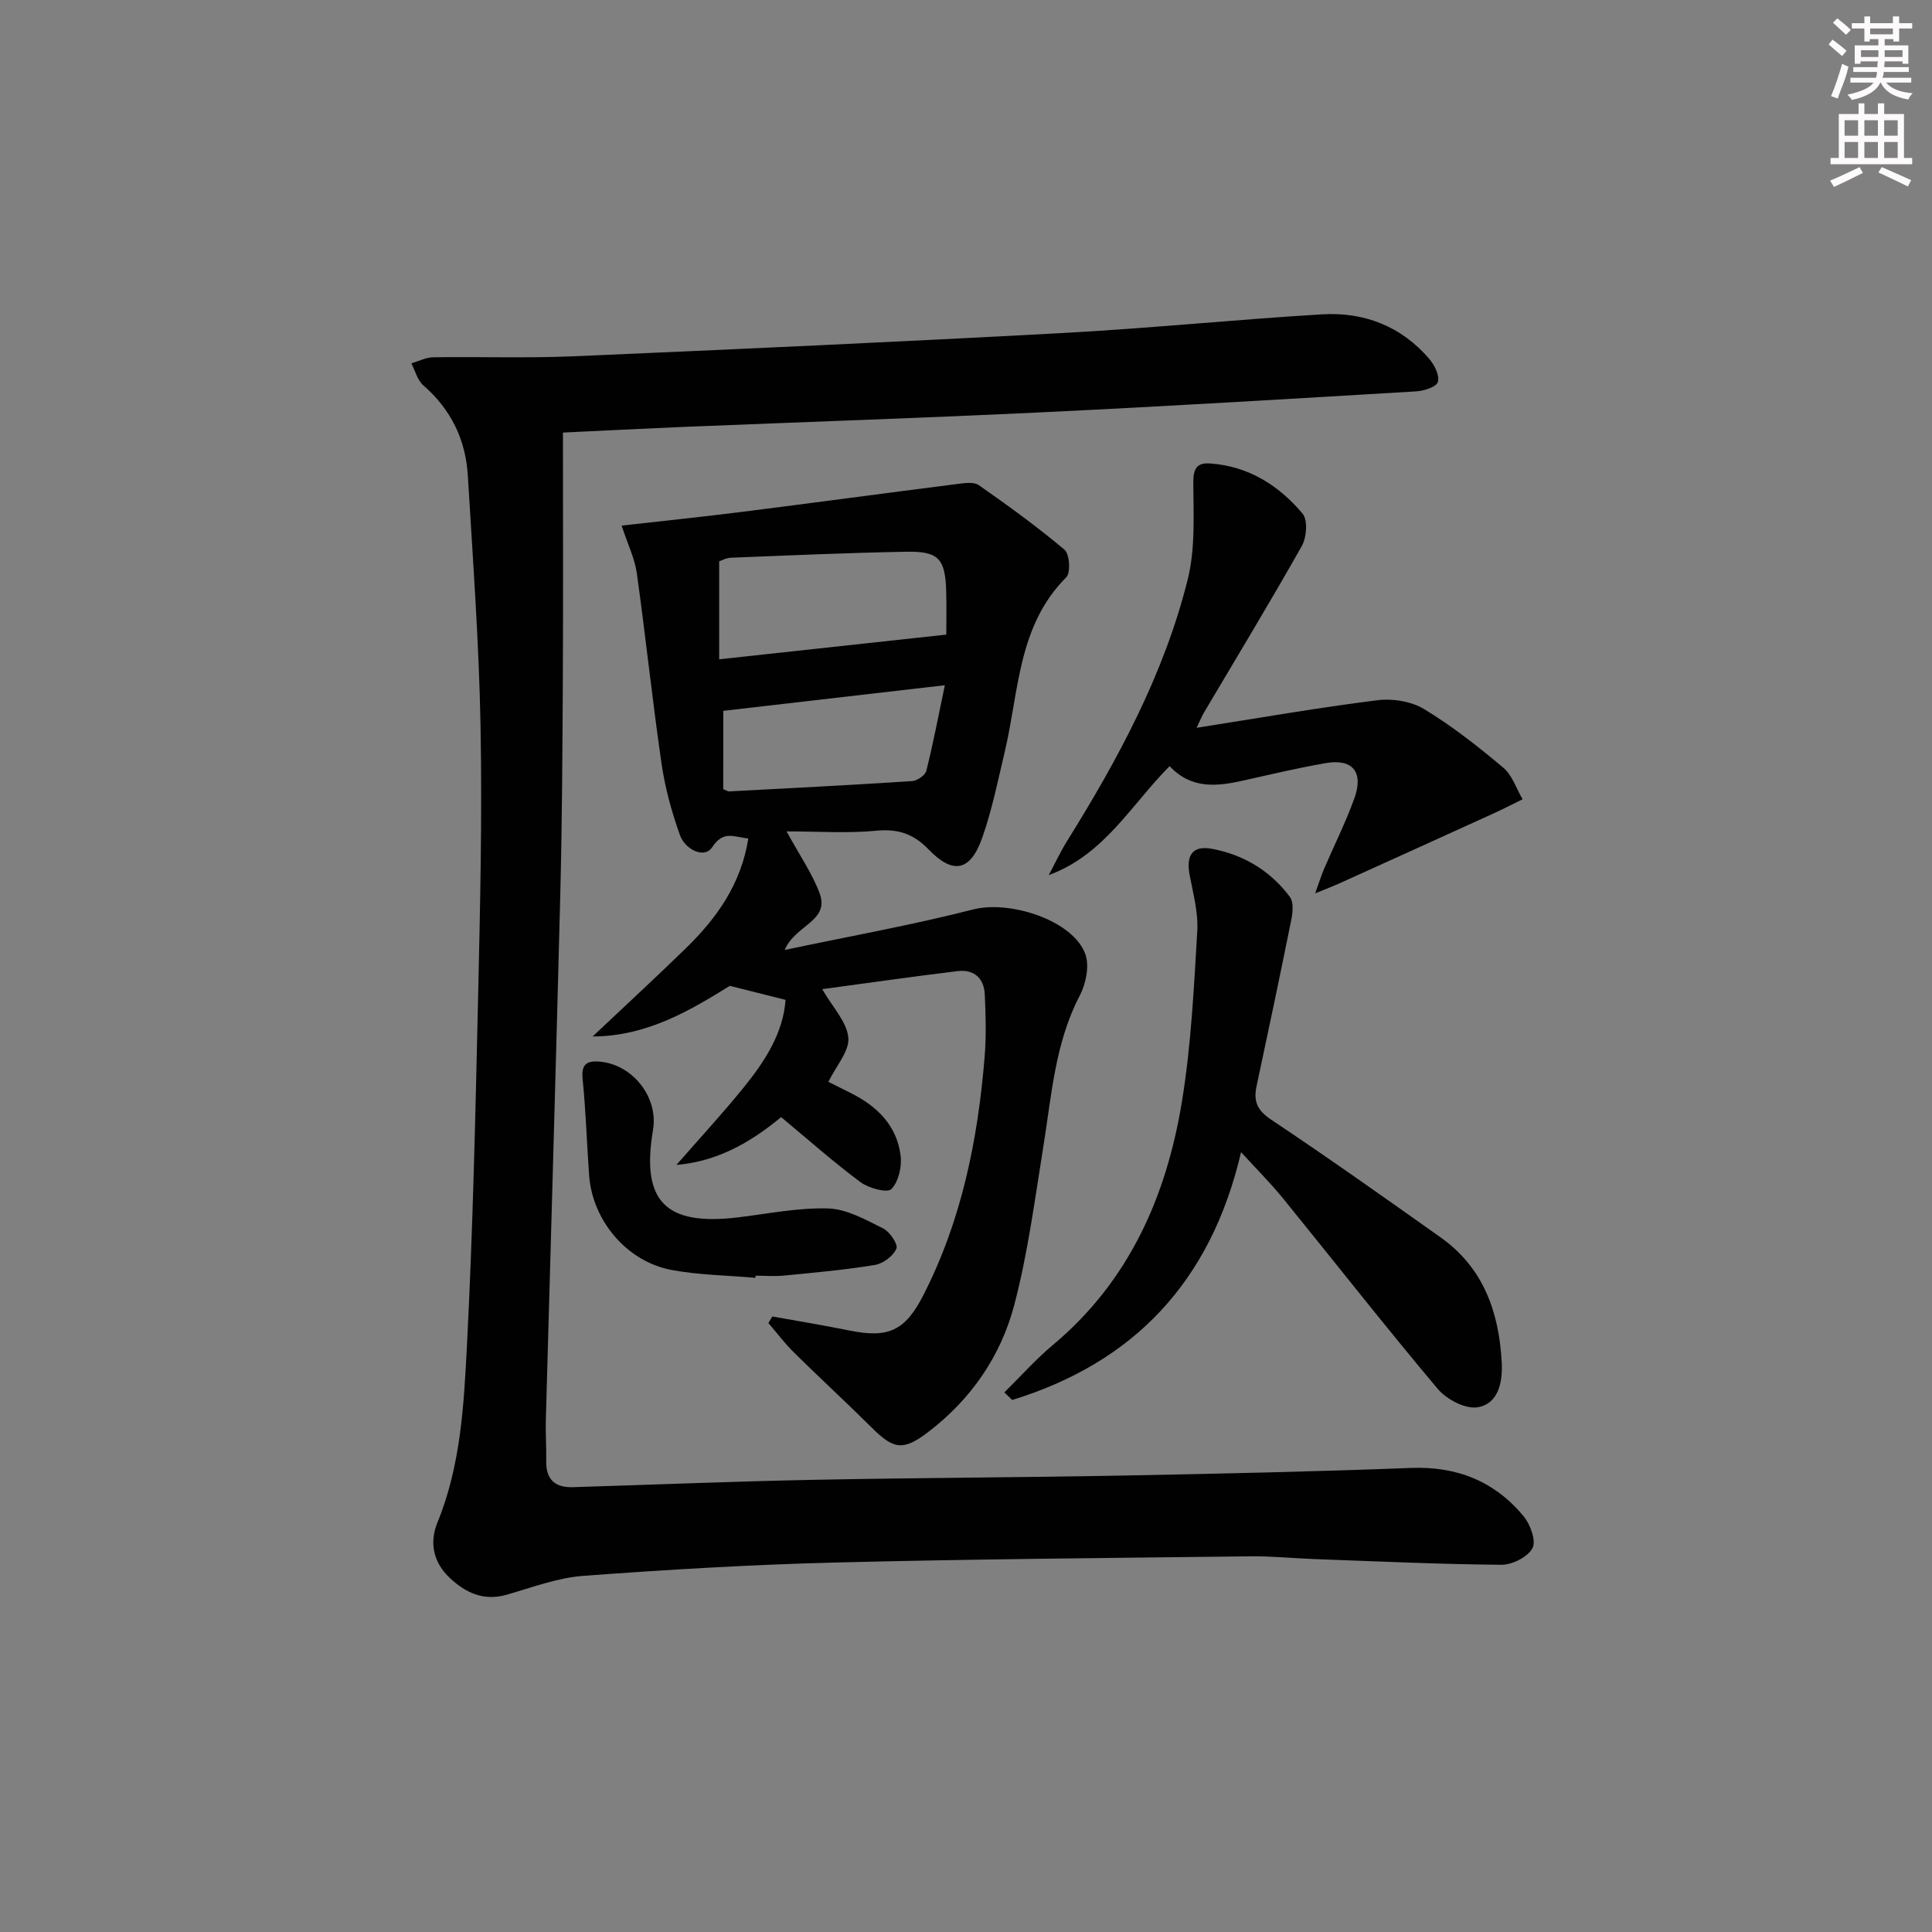
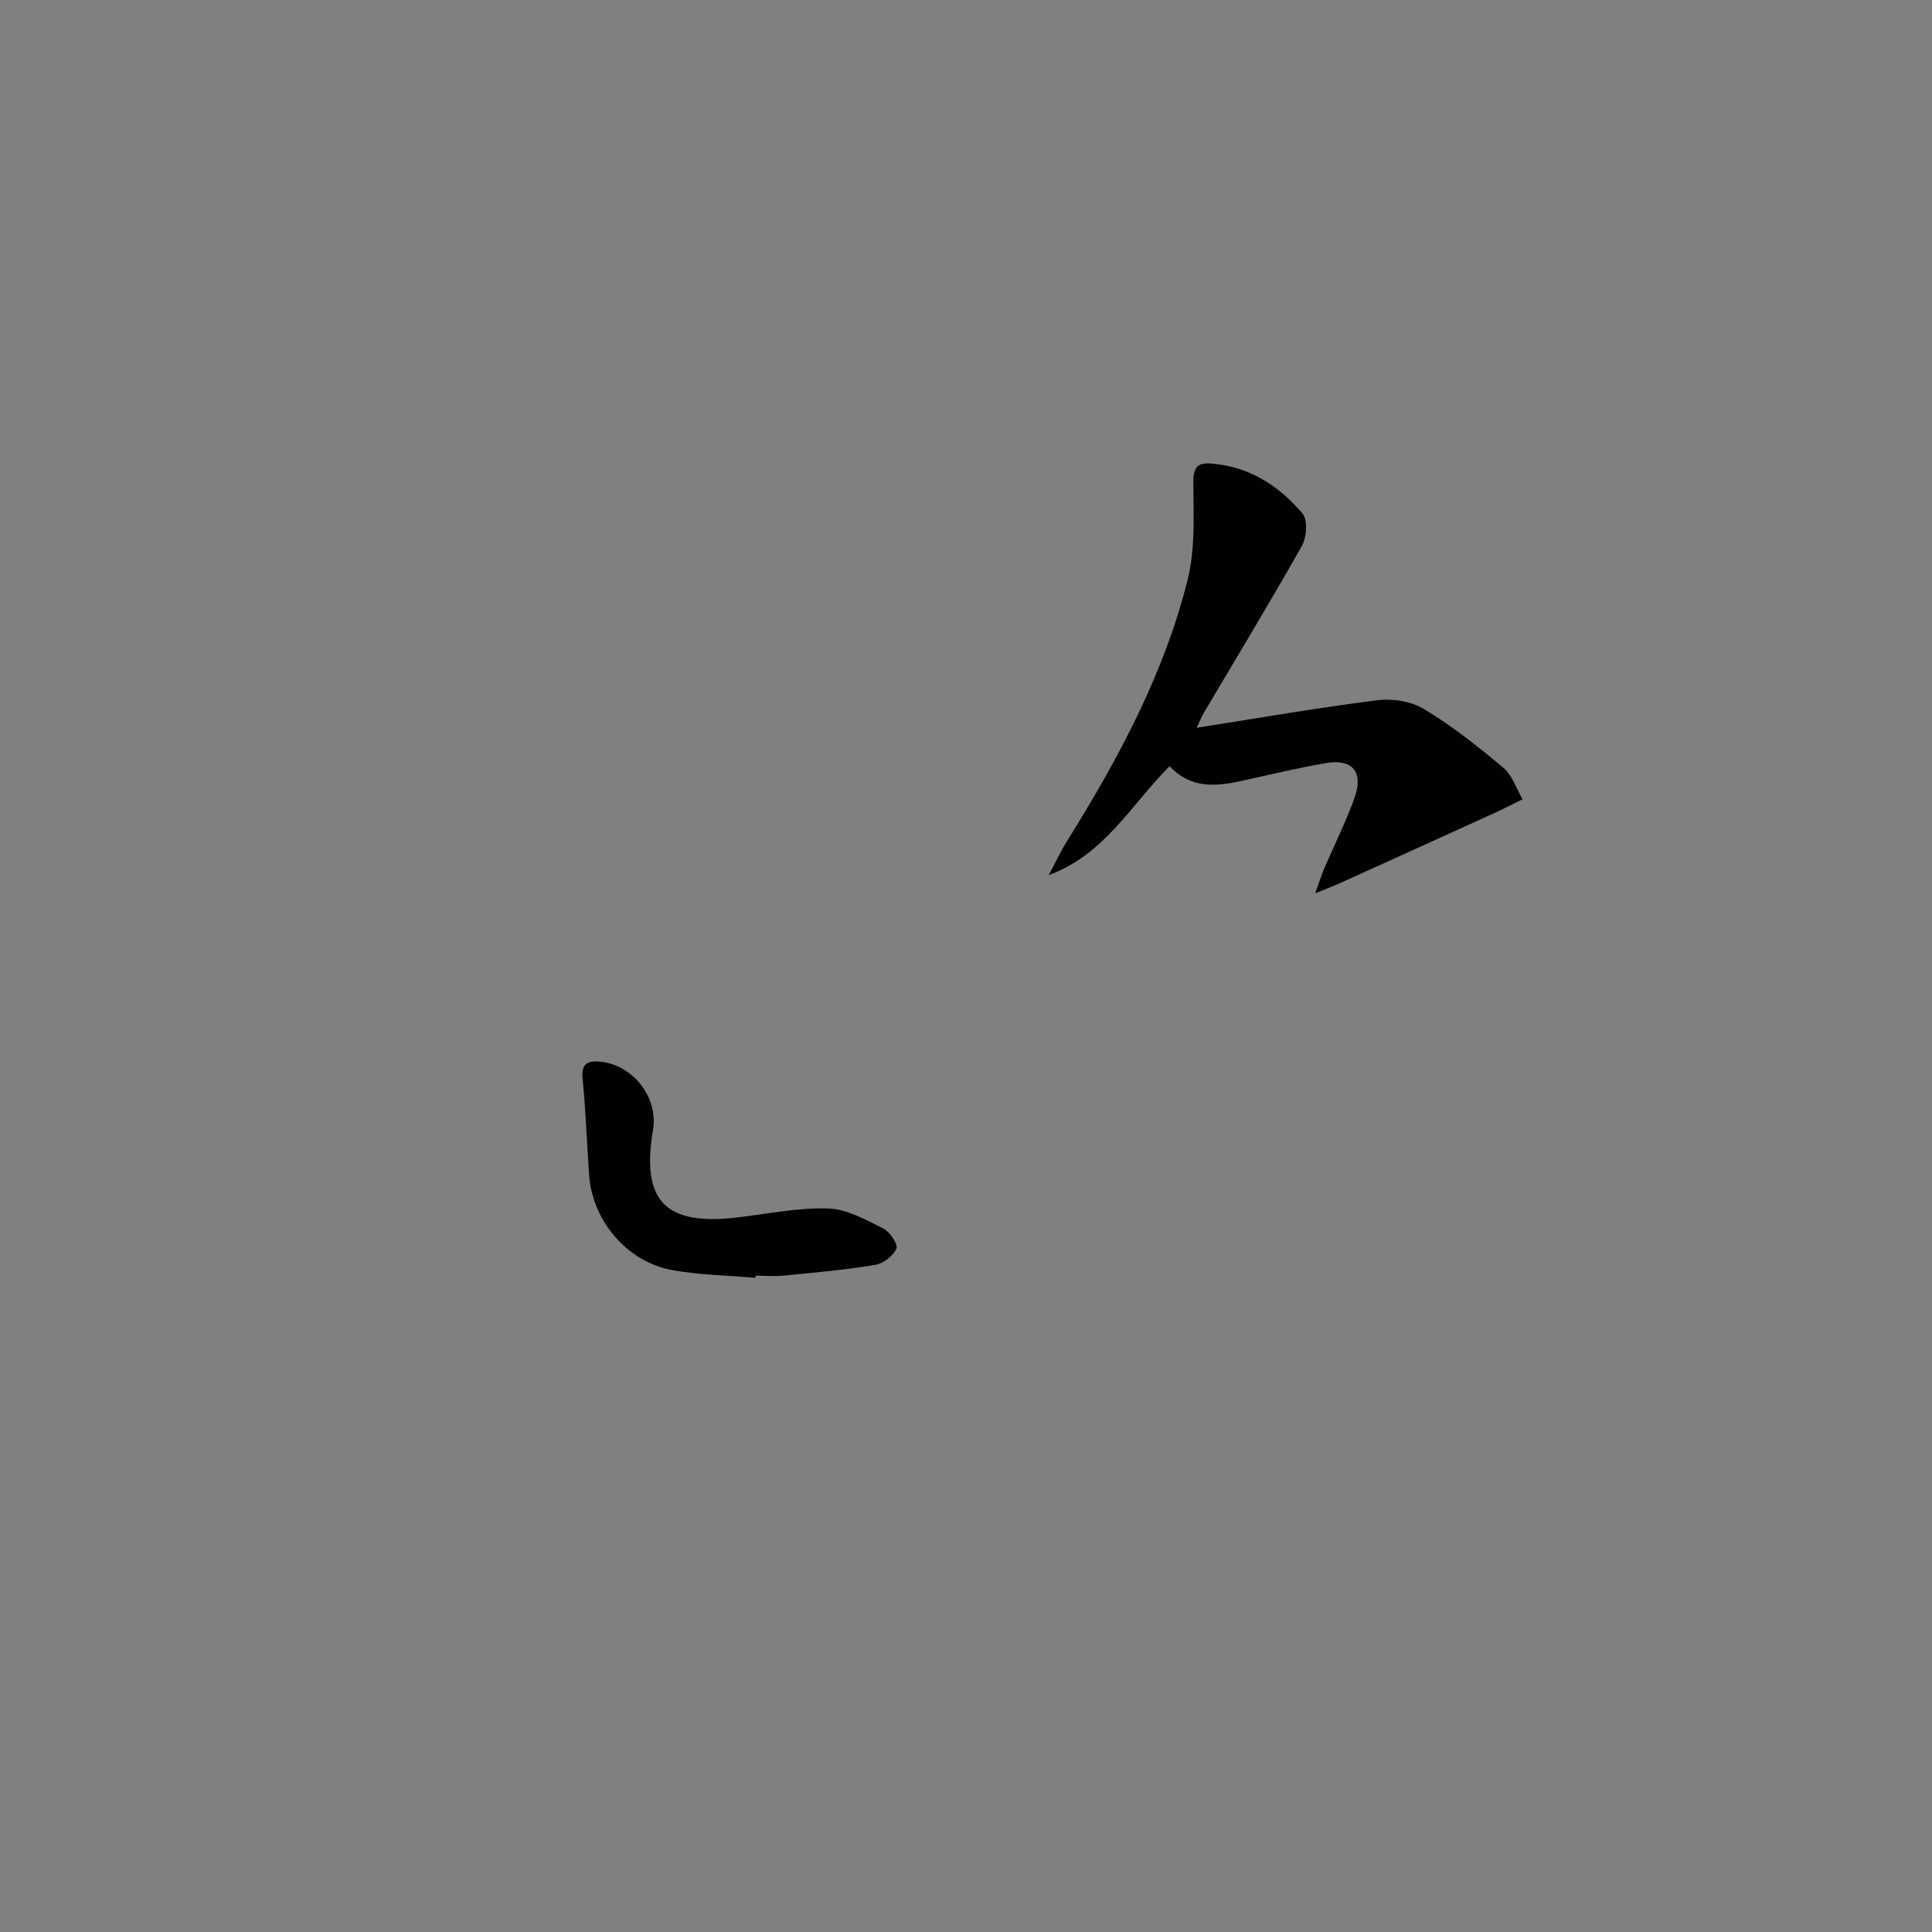
<svg xmlns="http://www.w3.org/2000/svg" enable-background="new 0 0 400 400" viewBox="0 0 400 400">
  <rect x="0" y="0" width="400" height="400" fill="#808080" stroke="none" />
  <g fill="#010102">
-     <path d="m116.55 89.56c0 17.48.07 34.1-.02 50.71-.08 14.99-.15 29.99-.53 44.97-.91 36.26-2 72.51-2.99 108.76-.08 2.83.13 5.67.08 8.5-.07 3.82 1.84 5.52 5.52 5.4 16.46-.5 32.92-1.18 49.39-1.51 21.44-.43 42.89-.49 64.33-.89 19.93-.38 39.87-.81 59.79-1.58 9.54-.37 17.32 2.77 23.31 9.98 1.41 1.7 2.66 5.13 1.85 6.64-.98 1.83-4.21 3.45-6.45 3.43-12.97-.11-25.94-.72-38.91-1.19-4.32-.16-8.64-.61-12.95-.56-28.64.34-57.28.56-85.91 1.28-17.45.44-34.89 1.47-52.29 2.76-5.37.4-10.65 2.42-15.9 3.92-4.75 1.35-8.47-.41-11.75-3.49-3.39-3.18-4.27-7.29-2.56-11.46 4.84-11.8 5.48-24.33 6.12-36.71 1.23-23.92 1.75-47.88 2.3-71.83.43-18.8.86-37.62.51-56.42-.32-17.28-1.6-34.54-2.63-51.79-.44-7.43-3.48-13.72-9.22-18.7-1.22-1.06-1.67-3.01-2.48-4.55 1.51-.44 3.01-1.23 4.52-1.26 9.73-.14 19.47.21 29.18-.21 33.72-1.45 67.44-2.99 101.15-4.81 17.92-.97 35.8-2.79 53.72-3.87 8.71-.52 16.4 2.47 22.2 9.24 1.08 1.27 2.17 3.46 1.76 4.77-.32 1.04-2.89 1.85-4.51 1.94-25.73 1.53-51.47 3.09-77.22 4.32-24.92 1.2-49.86 2.03-74.8 3.05-8.1.34-16.2.76-24.61 1.16z" />
-     <path d="m162.85 172.13c2.68 4.91 5.27 8.64 6.82 12.75 2.21 5.86-5.01 6.56-7.21 11.8 13.63-2.88 26.45-5.17 39.03-8.39 7.57-1.94 20.64 2.22 23.21 9.23.89 2.43.14 6.13-1.14 8.59-5.15 9.86-5.83 20.66-7.55 31.29-1.76 10.96-3.2 22.04-6.01 32.75-2.79 10.65-9 19.63-17.91 26.4-5.11 3.88-7.08 3.52-11.54-.91-5.31-5.28-10.83-10.35-16.16-15.61-1.91-1.89-3.54-4.06-5.3-6.11.27-.45.54-.91.81-1.36 5.31.96 10.63 1.82 15.92 2.9 8.1 1.65 11.57.09 15.35-7.31 7.93-15.5 11.29-32.2 12.69-49.37.35-4.26.22-8.58.03-12.86-.15-3.39-2.23-5.28-5.64-4.86-9.2 1.12-18.38 2.43-28.02 3.73 2.16 3.76 5.1 6.77 5.41 10.03.26 2.78-2.52 5.85-4.13 9.16 1.08.54 2.8 1.42 4.54 2.28 5.49 2.71 9.62 6.72 10.41 12.98.29 2.29-.42 5.44-1.92 6.95-.85.86-4.7-.18-6.4-1.45-5.6-4.16-10.83-8.81-16.41-13.45-5.09 4.18-12.21 9.12-21.68 9.89 4.66-5.34 9.47-10.54 13.93-16.04 4.39-5.42 8.17-11.25 8.66-18.13-3.65-.92-7.05-1.77-11.53-2.9-7.9 4.86-16.97 10.45-28.41 10.48 6.45-6.09 12.98-12.11 19.34-18.3 6.38-6.22 11.4-13.27 12.89-22.7-3.02-.27-5.1-1.77-7.49 1.83-1.64 2.47-5.61.41-6.65-2.48-1.71-4.79-3.09-9.78-3.82-14.81-1.91-13.13-3.29-26.34-5.13-39.49-.43-3.04-1.87-5.94-3.14-9.82 8.6-.98 16.92-1.83 25.2-2.88 14.8-1.87 29.59-3.87 44.4-5.75 1.45-.18 3.34-.46 4.36.26 6.07 4.25 12.09 8.6 17.74 13.37 1.06.89 1.3 4.76.36 5.7-10.05 10.05-9.78 23.59-12.72 36.05-1.41 5.96-2.63 12.01-4.64 17.77-2.46 7.04-6.04 7.82-11.15 2.52-3.18-3.3-6.41-4.3-10.94-3.86-5.87.56-11.84.13-18.46.13zm33.07-40.74c0-2.7.07-5.83-.02-8.96-.19-6.74-1.56-8.32-8.23-8.2-12.11.22-24.22.76-36.32 1.24-1.05.04-2.09.64-2.45.75v20.28c15.87-1.72 31.09-3.37 47.02-5.11zm-46.18 31.99c.62.25.93.48 1.23.47 12.62-.67 25.23-1.31 37.84-2.13 1.07-.07 2.73-1.19 2.97-2.11 1.42-5.65 2.5-11.38 3.84-17.74-16.27 1.88-31.05 3.59-45.87 5.3-.01 5.82-.01 11.08-.01 16.21z" />
-     <path d="m256.95 238.54c-6.28 26.92-22.3 43.59-47.38 51.31-.54-.52-1.08-1.05-1.63-1.57 3.33-3.28 6.46-6.81 10.04-9.81 15.78-13.2 23.52-30.77 26.73-50.43 1.9-11.61 2.47-23.45 3.17-35.22.23-3.86-.85-7.84-1.59-11.72-.76-4.04.61-6.11 4.64-5.36 6.55 1.22 12.11 4.56 16.12 9.95.79 1.06.62 3.14.32 4.63-2.32 11.53-4.75 23.04-7.21 34.55-.66 3.08.09 4.99 2.97 6.91 11.88 7.93 23.54 16.18 35.19 24.45 8.88 6.31 12.07 15.57 12.6 25.94.2 3.94-.66 8.47-5 9.19-2.52.42-6.42-1.63-8.25-3.8-10.92-12.98-21.39-26.35-32.09-39.52-2.49-3.05-5.3-5.86-8.63-9.5z" />
    <path d="m272.29 184.96c.9-2.48 1.29-3.77 1.82-5.01 2.09-4.88 4.48-9.65 6.29-14.64 1.98-5.45-.35-8.28-5.89-7.32-5.7.99-11.34 2.32-16.99 3.59-5.49 1.23-10.84 1.89-15.36-2.96-8.01 8.04-13.51 18.34-25.03 22.56 1.27-2.37 2.41-4.82 3.82-7.09 10.58-16.98 20.06-34.54 24.94-54.06 1.61-6.43 1.2-13.42 1.17-20.16-.01-2.95.81-4.11 3.52-3.91 7.92.56 14.19 4.54 19.11 10.39 1.11 1.32.84 4.92-.17 6.7-6.53 11.59-13.44 22.96-20.21 34.41-.48.81-.84 1.7-1.57 3.22 12.9-2.02 25.11-4.16 37.39-5.7 3.15-.4 7.04.21 9.7 1.82 5.81 3.51 11.21 7.77 16.42 12.15 1.85 1.55 2.69 4.32 3.99 6.53-2 .98-3.97 2-5.99 2.92-10.73 4.89-21.48 9.76-32.22 14.62-1.15.51-2.31.95-4.74 1.94z" />
    <path d="m156.4 264.56c-5.78-.51-11.64-.57-17.32-1.62-9.3-1.72-16.43-10.23-17.11-19.62-.48-6.61-.67-13.26-1.34-19.85-.31-3.09.77-3.91 3.55-3.67 6.83.6 12.16 7.39 11.02 14.12-2.49 14.77 2.52 19.92 17.55 18.13 6.25-.75 12.53-2.05 18.76-1.85 3.84.12 7.74 2.35 11.35 4.14 1.37.68 3.12 3.3 2.73 4.18-.66 1.52-2.73 3.09-4.43 3.37-6.2 1.03-12.49 1.58-18.75 2.2-1.98.2-3.99.03-5.99.03 0 .15-.01.29-.02.44z" />
  </g>
-   <path d="m378.6 9.2.8-1c.9.7 1.9 1.4 2.9 2.3l-.9 1.1c-1.1-.9-2-1.7-2.8-2.4zm.5 10.7c.9-2.1 1.6-4.3 2.3-6.7.4.2.8.4 1.3.6-.7 3.1-1.5 4.3-2.2 6.6zm.4-15.2.9-.9c1 .8 2 1.6 2.8 2.4l-1 1c-1-.9-1.9-1.8-2.7-2.5zm12.5-1.3h1.2v1.4h2.7v1.1h-2.7v2.7h-1.2v-.5h-1.8v1.3h4.9v3.8h-1.2v-.5h-3.7c0 .4-.1.9-.1 1.2h5.1v1h-5.2c0 .5-.1.9-.3 1.2h6v1h-5.2c1.1 1.3 2.9 2 5.5 2.2-.4.4-.7.8-.9 1.3-2.9-.5-4.8-1.6-5.7-3.5h-.1c-.8 1.7-2.7 2.9-5.9 3.6-.2-.4-.6-.8-.9-1.1 2.8-.6 4.6-1.4 5.4-2.5h-4.8v-1h5.3c.1-.3.2-.7.2-1.2h-4.9v-1h5c0-.4 0-.8.1-1.2h-3.6v.5h-1.2v-3.8h4.9v-1.3h-1.8v.5h-1.1v-2.7h-2.6v-1.1h2.6v-1.4h1.2v1.4h4.7v-1.4zm-6.7 8.4h3.6c0-.4 0-.9 0-1.4h-3.6zm1.9-4.7h4.7v-1.2h-4.7zm6.7 3.3h-3.7v1.4h3.7z" fill="#fcfafa" />
-   <path d="m384.7 21.4h1.3v2.2h2.8v-2.2h1.3v2.2h4.1v9.1h1.7v1.3h-16.9v-1.3h1.7v-9.1h4.1v-2.2zm.3 13.2.7 1.2c-1.8.9-3.8 1.9-6 2.9-.2-.4-.5-.8-.8-1.3 2.4-1 4.4-2 6.1-2.8zm-3.1-6.5h2.8v-3.2h-2.8zm0 4.6h2.8v-3.3h-2.8v3.2zm4.1-4.6h2.8v-3.2h-2.8zm0 4.6h2.8v-3.3h-2.8zm3.6 1.9c2.1.9 4.1 1.8 6.1 2.7l-.7 1.3c-2.2-1.1-4.2-2-6.1-2.9zm3.3-9.7h-2.8v3.2h2.8zm-2.8 7.8h2.8v-3.3h-2.8z" fill="#fcfafa" />
</svg>